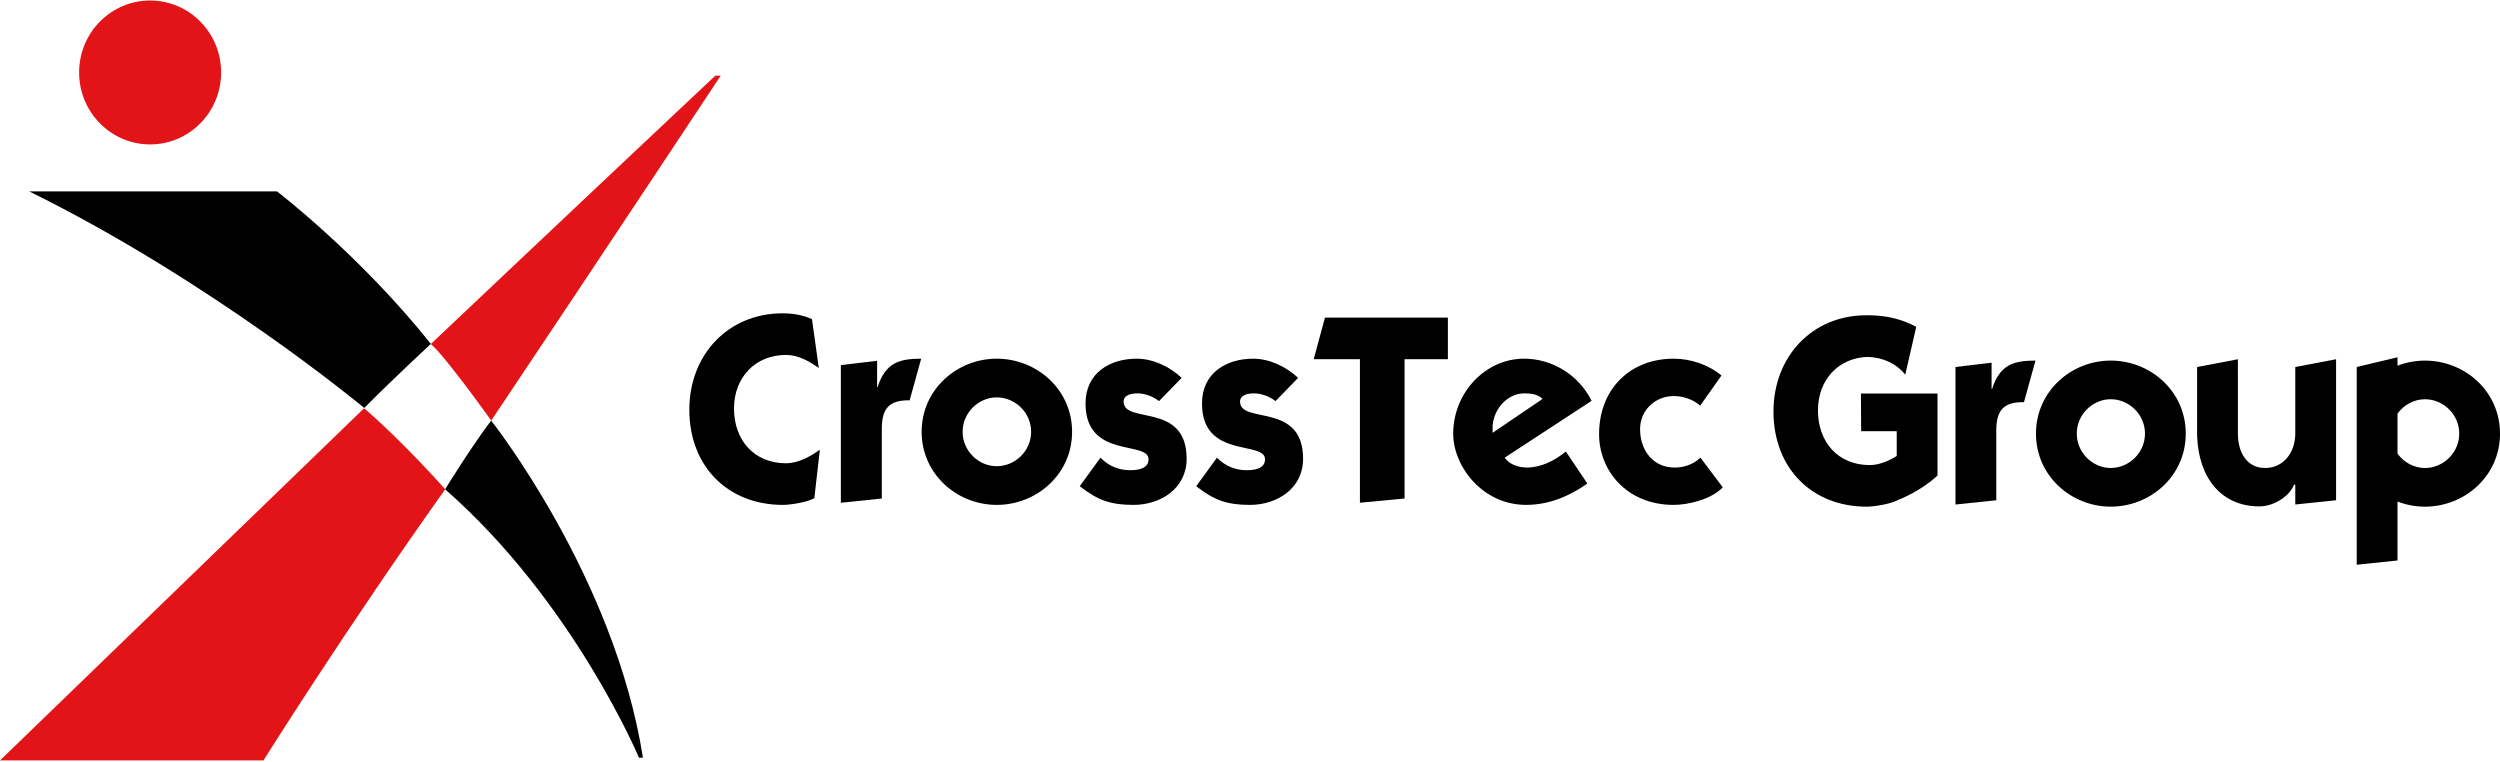
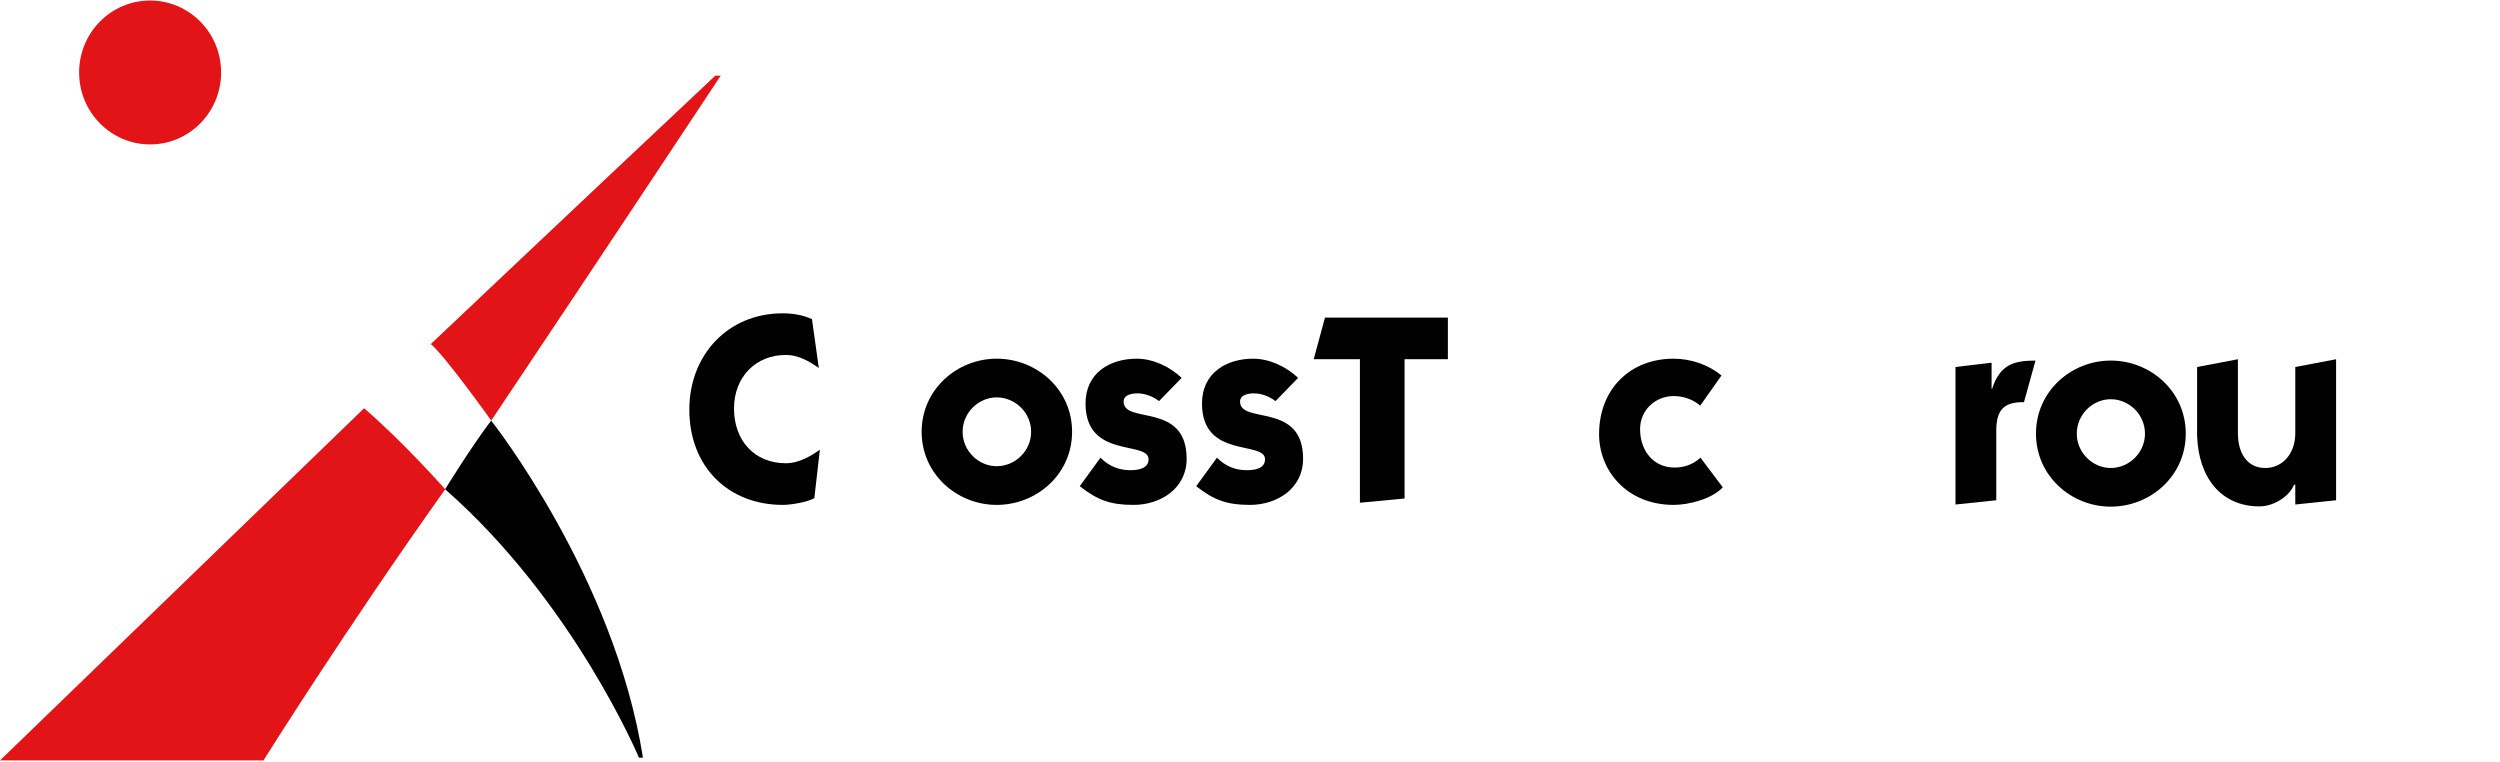
<svg xmlns="http://www.w3.org/2000/svg" xmlns:xlink="http://www.w3.org/1999/xlink" width="164" height="50" viewBox="0 0 164 50" version="1.1">
  <title>logo</title>
  <desc>Created using Figma</desc>
  <g id="Canvas" transform="translate(1180 -15)">
    <g id="logo" style="mix-blend-mode:multiply">
      <g id="logo-yoko">
        <g id="mark">
          <g id="mark">
            <g id="Fill 26">
              <use xlink:href="#path0_fill" transform="translate(-1178.08 27.557)" />
            </g>
            <g id="Fill 28">
              <use xlink:href="#path1_fill" transform="translate(-1150.8 42.589)" />
            </g>
            <g id="Fill 22">
              <use xlink:href="#path2_fill" transform="translate(-1180 41.781)" fill="#E31418" />
            </g>
            <g id="Fill 24">
              <use xlink:href="#path3_fill" transform="translate(-1151.74 19.963)" fill="#E31418" />
            </g>
            <g id="Fill 19">
              <use xlink:href="#path4_fill" transform="translate(-1174.81 15.034)" fill="#E31418" />
            </g>
          </g>
        </g>
        <g id="type">
          <g id="type">
            <g id="Fill 1">
              <use xlink:href="#path5_fill" transform="translate(-1134.78 35.554)" />
            </g>
            <g id="Fill 3">
              <use xlink:href="#path6_fill" transform="translate(-1124.84 38.53)" />
            </g>
            <g id="Fill 5">
              <use xlink:href="#path7_fill" transform="translate(-1119.54 38.53)" />
            </g>
            <g id="Fill 7">
              <use xlink:href="#path8_fill" transform="translate(-1109.17 38.53)" />
            </g>
            <g id="Fill 9">
              <use xlink:href="#path9_fill" transform="translate(-1101.53 38.53)" />
            </g>
            <g id="Fill 11">
              <use xlink:href="#path10_fill" transform="translate(-1093.82 35.834)" />
            </g>
            <g id="Fill 13">
              <use xlink:href="#path11_fill" transform="translate(-1084.67 38.529)" />
            </g>
            <g id="Fill 15">
              <use xlink:href="#path12_fill" transform="translate(-1075.1 38.53)" />
            </g>
          </g>
        </g>
        <g id="Group 2">
          <g id="Vector">
            <use xlink:href="#path13_fill" transform="translate(-1051.72 38.654)" />
          </g>
          <g id="Union">
            <use xlink:href="#path14_fill" transform="translate(-1063.66 35.682)" />
          </g>
          <g id="Vector">
            <use xlink:href="#path15_fill" transform="translate(-1046.44 38.654)" />
          </g>
          <g id="Union">
            <use xlink:href="#path16_fill" transform="translate(-1025.4 38.437)" />
          </g>
          <g id="Union">
            <use xlink:href="#path17_fill" transform="translate(-1035.87 38.566)" />
          </g>
        </g>
      </g>
    </g>
  </g>
  <defs>
-     <path id="path0_fill" fill-rule="evenodd" d="M 0 0L 16.254 0C 16.254 0 21.672 4.142 26.345 10.002C 26.345 10.002 23.706 12.443 21.978 14.207C 21.978 14.207 12.001 5.914 0 0" />
    <path id="path1_fill" fill-rule="evenodd" d="M 0 4.508C 0 4.508 1.624 1.853 3.019 0C 3.019 0 11.111 10.228 12.977 22.115L 12.716 22.115C 12.716 22.115 8.433 11.901 0 4.508" />
    <path id="path2_fill" fill-rule="evenodd" d="M 23.885 0C 26.509 2.26 29.205 5.317 29.205 5.317C 22.721 14.423 17.283 23.103 17.283 23.103L 0 23.103L 23.885 0Z" />
    <path id="path3_fill" fill-rule="evenodd" d="M 0 17.606C 0 17.606 9.59 8.529 18.665 0L 19.02 0C 19.02 0 11.124 11.934 3.964 22.626C 3.964 22.626 0.935 18.376 0 17.606" />
    <path id="path4_fill" fill-rule="evenodd" d="M 4.656 9.44C 7.23 9.44 9.315 7.327 9.315 4.719C 9.315 2.112 7.23 0 4.656 0C 2.084 0 0 2.112 0 4.719C 0 7.327 2.084 9.44 4.656 9.44" />
    <path id="path5_fill" fill-rule="evenodd" d="M 8.494 3.588C 7.856 3.133 7.132 2.73 6.341 2.73C 4.342 2.73 2.931 4.184 2.931 6.247C 2.931 8.33 4.257 9.836 6.341 9.836C 7.132 9.836 7.942 9.398 8.563 8.943L 8.2 12.129C 7.717 12.392 6.668 12.567 6.134 12.567C 2.533 12.567 0 10.046 0 6.318C 0 2.73 2.533 0 6.116 0C 6.771 0 7.459 0.105 8.045 0.384L 8.494 3.588Z" />
-     <path id="path6_fill" fill-rule="evenodd" d="M 0 0.421L 2.379 0.14L 2.379 1.856L 2.413 1.856C 2.929 0.281 3.807 0 5.27 0L 4.512 2.73C 3.171 2.713 2.687 3.255 2.687 4.604L 2.687 9.172L 0 9.451L 0 0.421Z" />
    <path id="path7_fill" fill-rule="evenodd" d="M 4.924 7.053C 6.131 7.053 7.182 6.056 7.182 4.795C 7.182 3.535 6.131 2.538 4.924 2.538C 3.737 2.538 2.688 3.535 2.688 4.795C 2.688 6.056 3.737 7.053 4.924 7.053L 4.924 7.053ZM 0 4.795C 0 2.013 2.324 0 4.924 0C 7.545 0 9.869 2.013 9.869 4.795C 9.869 7.579 7.545 9.591 4.924 9.591C 2.324 9.591 0 7.579 0 4.795L 0 4.795Z" />
    <path id="path8_fill" fill-rule="evenodd" d="M 1.362 6.494C 1.895 7.036 2.551 7.315 3.31 7.315C 3.756 7.315 4.515 7.245 4.515 6.6C 4.515 5.355 0.381 6.6 0.381 2.94C 0.381 0.929 1.982 0 3.741 0C 4.806 0 5.91 0.525 6.685 1.259L 5.203 2.783C 4.823 2.486 4.292 2.275 3.79 2.275C 3.463 2.275 2.879 2.345 2.879 2.816C 2.879 4.324 7.013 2.816 7.013 6.563C 7.013 8.541 5.272 9.591 3.532 9.591C 2.033 9.591 1.19 9.294 0 8.366L 1.362 6.494Z" />
    <path id="path9_fill" fill-rule="evenodd" d="M 1.362 6.494C 1.896 7.036 2.552 7.315 3.309 7.315C 3.755 7.315 4.516 7.245 4.516 6.6C 4.516 5.355 0.381 6.6 0.381 2.94C 0.381 0.929 1.982 0 3.739 0C 4.807 0 5.911 0.525 6.685 1.259L 5.204 2.783C 4.825 2.486 4.292 2.275 3.791 2.275C 3.463 2.275 2.878 2.345 2.878 2.816C 2.878 4.324 7.013 2.816 7.013 6.563C 7.013 8.541 5.272 9.591 3.533 9.591C 2.033 9.591 1.19 9.294 0 8.366L 1.362 6.494Z" />
    <path id="path10_fill" fill-rule="evenodd" d="M 0 2.73L 0.738 0L 8.801 0L 8.801 2.73L 5.96 2.73L 5.96 11.867L 3.031 12.146L 3.031 2.73L 0 2.73Z" />
-     <path id="path11_fill" fill-rule="evenodd" d="M 5.857 2.643C 5.58 2.345 5.134 2.275 4.668 2.275C 3.496 2.275 2.583 3.395 2.583 4.551L 2.583 4.865L 5.857 2.643ZM 3.375 6.494C 3.687 6.949 4.306 7.141 4.823 7.141C 5.77 7.141 6.667 6.686 7.391 6.091L 8.801 8.191C 7.632 9.013 6.304 9.591 4.771 9.591C 1.947 9.591 0 7.089 0 4.918C 0 2.24 2.102 0 4.65 0C 6.512 0 8.251 1.085 9.079 2.766L 3.375 6.494Z" />
    <path id="path12_fill" fill-rule="evenodd" d="M 6.632 3.081C 6.151 2.661 5.512 2.451 4.893 2.451C 3.705 2.451 2.689 3.361 2.689 4.621C 2.689 6.022 3.55 7.141 4.946 7.141C 5.581 7.141 6.151 6.949 6.65 6.494L 8.113 8.436C 7.41 9.206 5.875 9.591 4.893 9.591C 1.842 9.591 0 7.368 0 4.953C 0 1.996 2.033 0 4.893 0C 5.997 0 7.166 0.385 8.029 1.103L 6.632 3.081Z" />
    <path id="path13_fill" d="M -8.68364e-07 0.421L 2.368 0.14L 2.368 1.854L 2.402 1.854C 2.916 0.28 3.79 1.59943e-06 5.248 1.59943e-06L 4.493 2.728C 3.157 2.71 2.676 3.252 2.676 4.6L 2.676 9.163L -8.68364e-07 9.442L -8.68364e-07 0.421Z" />
-     <path id="path14_fill" d="M 6.244 0C 6.225 0 6.207 0 6.187 0.001C 6.155 0 6.122 0 6.09 0C 2.522 0 0 2.727 0 6.312C 0 10.036 2.522 12.555 6.108 12.555C 6.637 12.555 7.677 12.381 8.159 12.12C 8.286 12.072 9.676 11.533 10.761 10.509L 10.761 5.133L 5.736 5.133L 5.752 7.606L 8.085 7.606L 8.085 9.232C 7.548 9.563 6.925 9.827 6.313 9.827C 4.239 9.827 2.918 8.322 2.918 6.242C 2.918 4.231 4.255 2.8 6.166 2.73C 7.225 2.762 8.079 3.193 8.647 3.894L 9.365 0.76C 8.472 0.269 7.415 0 6.244 0Z" />
    <path id="path15_fill" d="M 0 4.791C 0 2.011 2.314 0 4.903 0C 7.513 0 9.826 2.011 9.826 4.791C 9.826 7.572 7.513 9.582 4.903 9.582C 2.314 9.582 0 7.572 0 4.791ZM 4.903 7.046C 6.104 7.046 7.151 6.05 7.151 4.791C 7.151 3.532 6.104 2.535 4.903 2.535C 3.721 2.535 2.677 3.532 2.677 4.791C 2.677 6.05 3.721 7.046 4.903 7.046Z" />
-     <path id="path16_fill" fill-rule="evenodd" d="M 2.676 0L 0 0.639L 0 13.609L 2.676 13.33L 2.676 9.464C 3.241 9.682 3.851 9.8 4.478 9.8C 7.087 9.8 9.401 7.789 9.401 5.008C 9.401 2.229 7.087 0.218 4.478 0.218C 3.851 0.218 3.241 0.335 2.676 0.553L 2.676 0ZM 2.676 6.32L 2.676 3.696C 3.089 3.123 3.758 2.753 4.478 2.753C 5.679 2.753 6.726 3.749 6.726 5.008C 6.726 6.267 5.679 7.264 4.478 7.264C 3.758 7.264 3.089 6.894 2.676 6.32Z" />
    <path id="path17_fill" d="M 2.676 0L 0 0.509L 0 5.054L 0.003 5.055C 0.099 7.744 1.555 9.653 4.088 9.653C 5.015 9.653 6.04 9.016 6.356 8.237C 6.368 8.209 6.441 8.22 6.441 8.25L 6.441 9.53L 9.117 9.251L 9.117 0L 6.441 0.509L 6.441 4.939C 6.409 6.169 5.64 7.134 4.458 7.134C 3.276 7.134 2.677 6.138 2.677 4.879L 2.676 0Z" />
  </defs>
</svg>